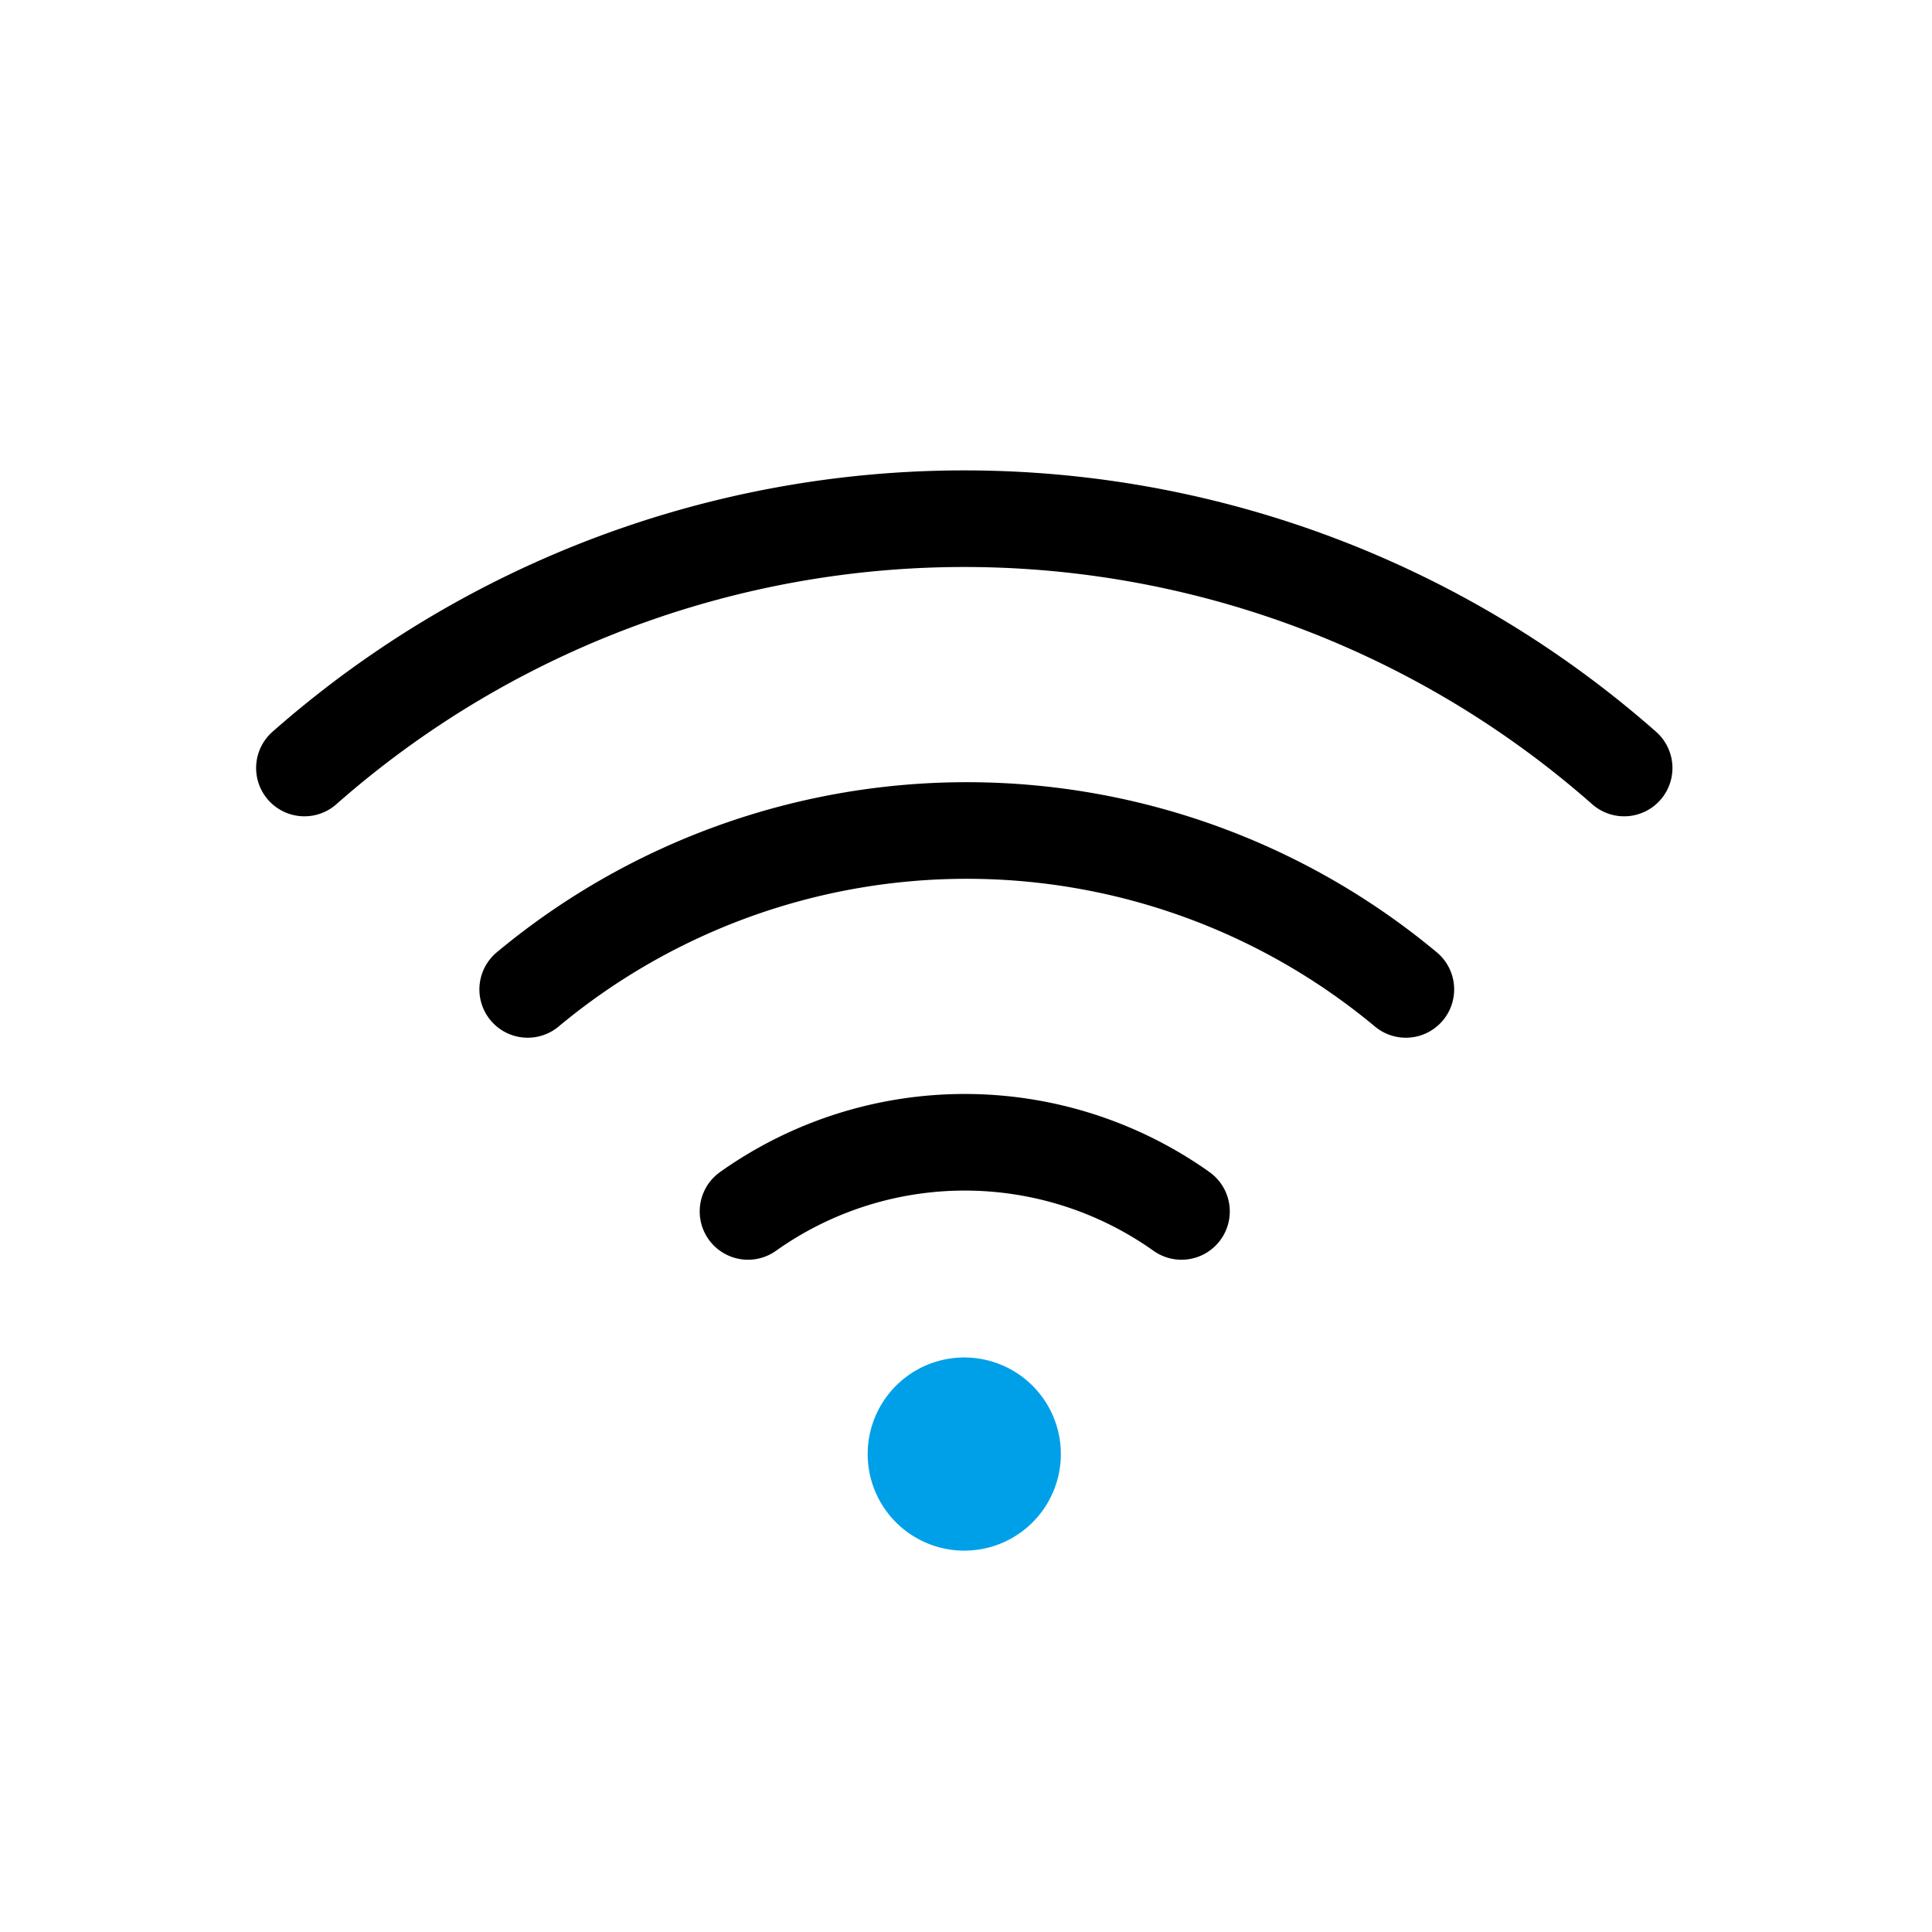
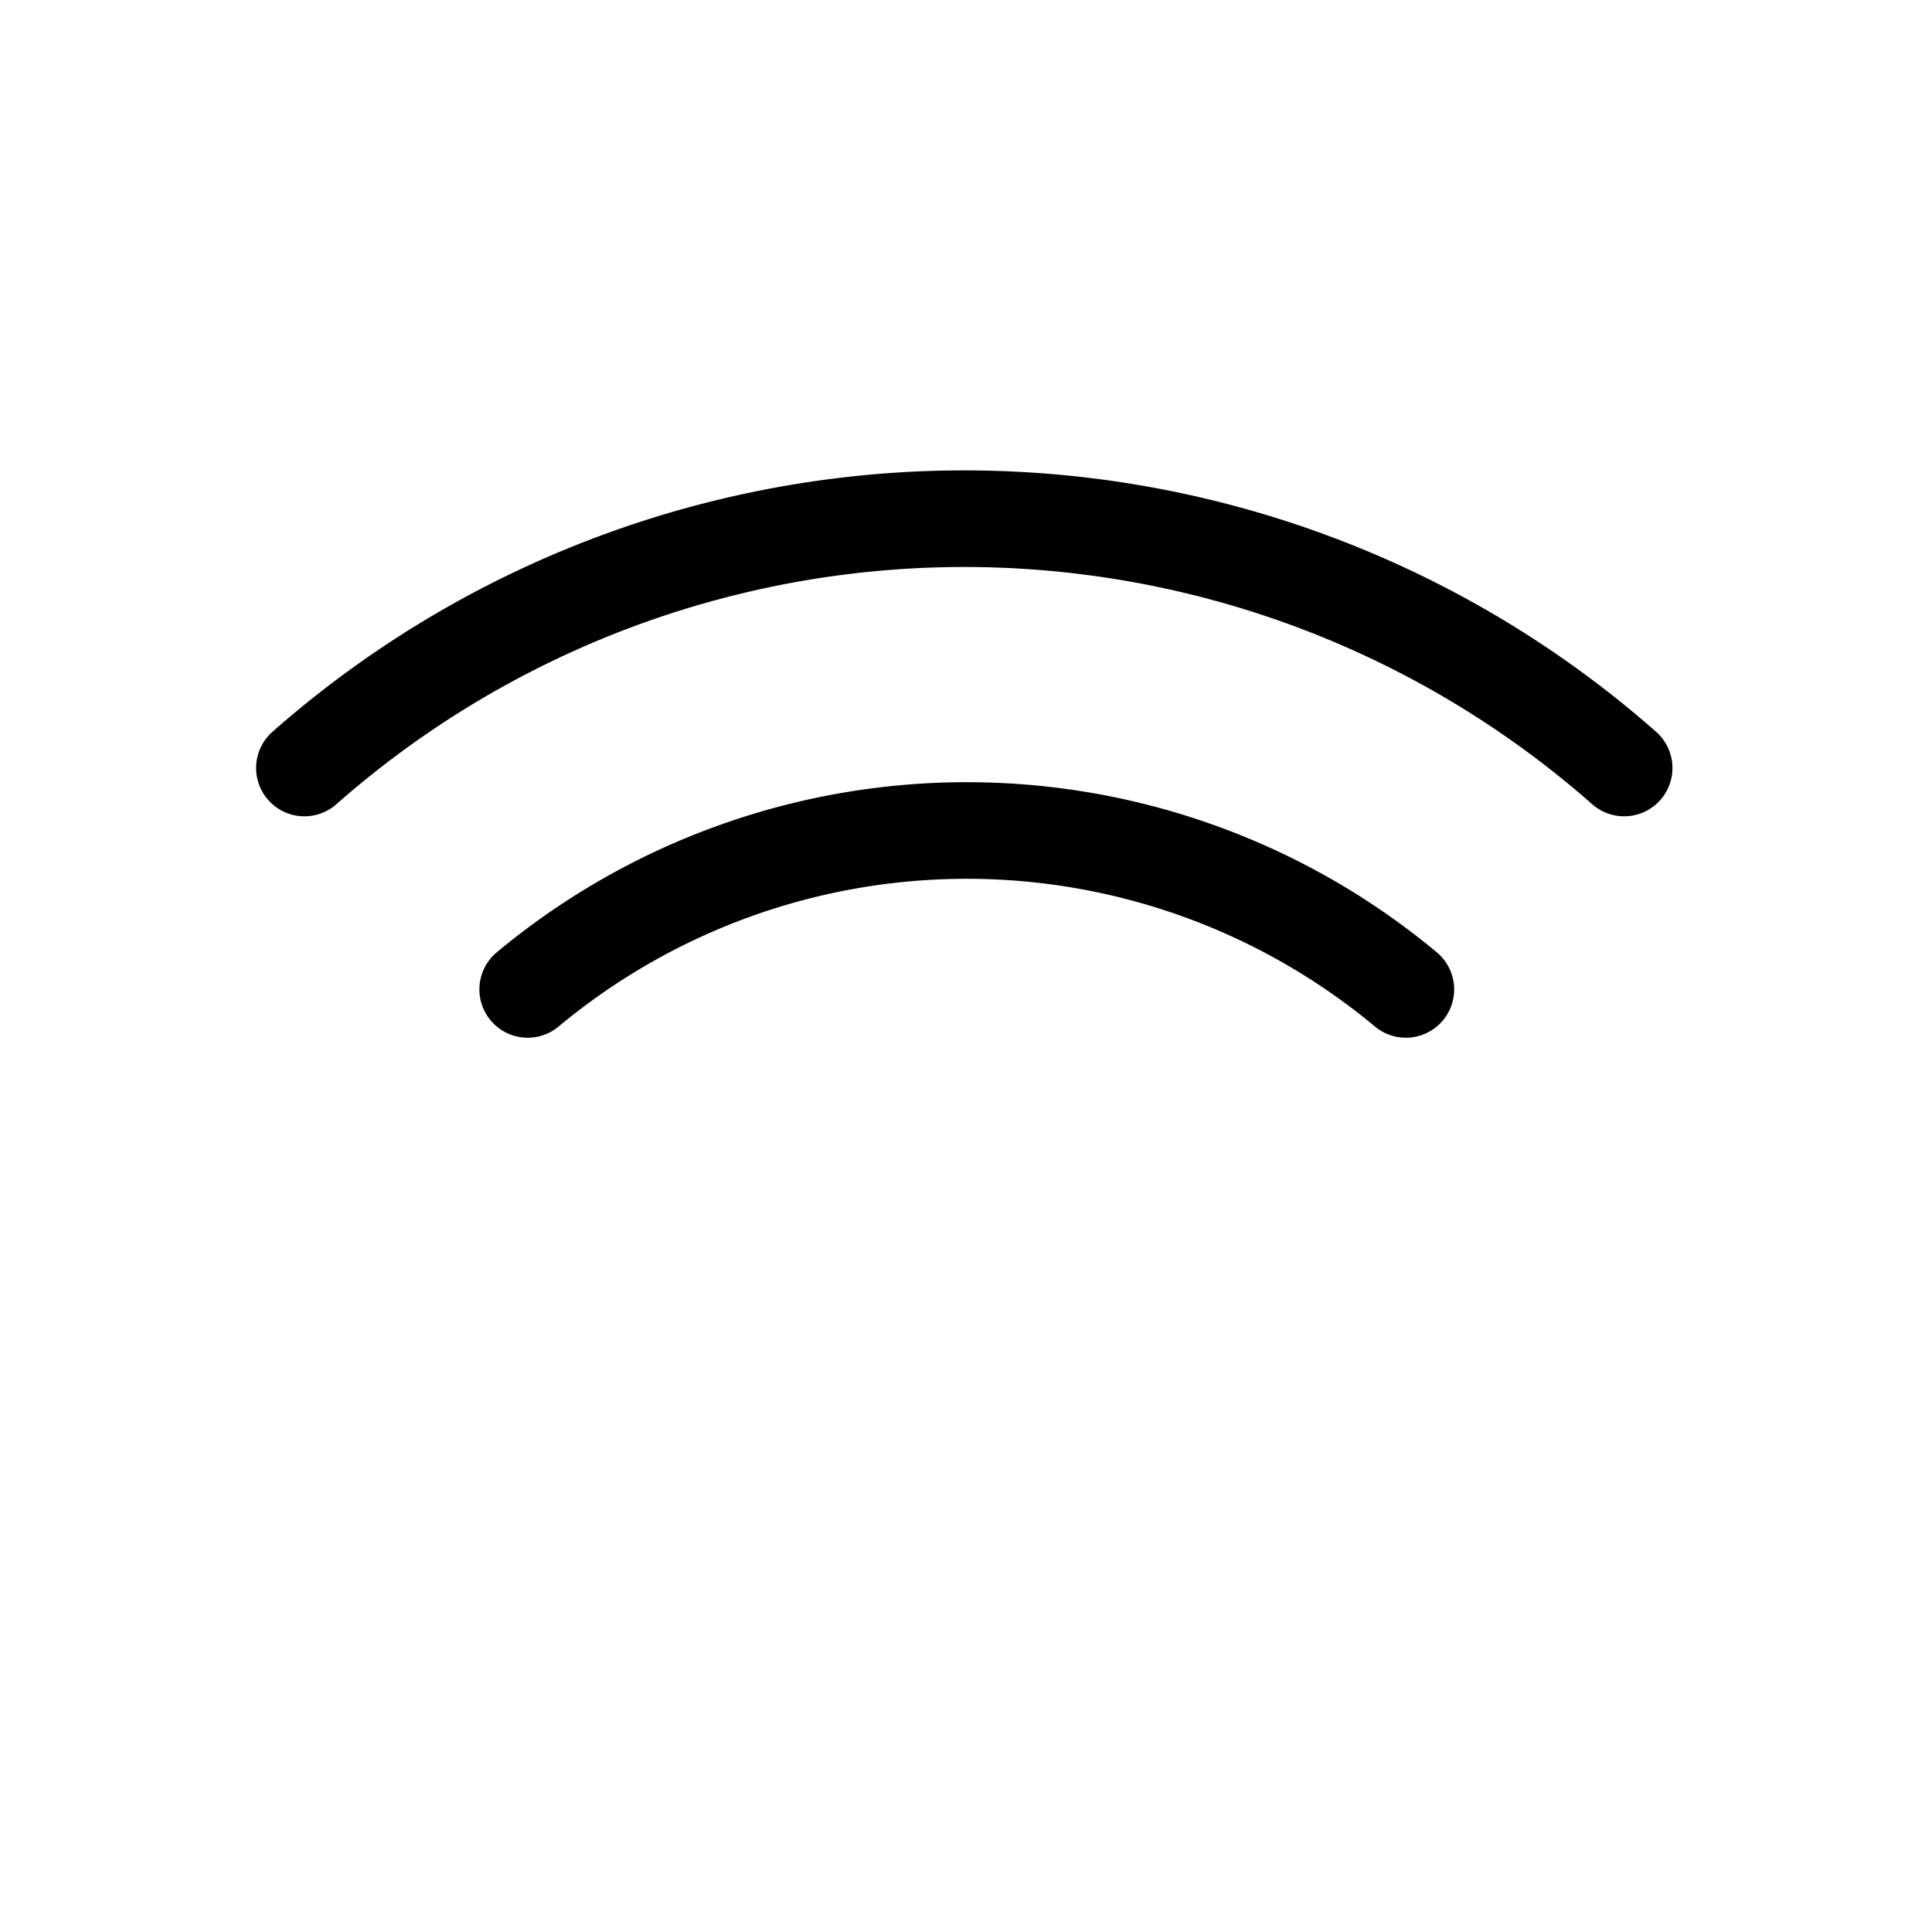
<svg xmlns="http://www.w3.org/2000/svg" width="60" height="60" viewBox="0 0 60 60">
  <g id="Icon_feather-wifi" data-name="Icon feather-wifi" transform="translate(0.436 0.371)">
-     <rect id="사각형_37" data-name="사각형 37" width="60" height="60" transform="translate(-0.436 -0.371)" fill="none" opacity="0.24" />
    <path id="패스_38" data-name="패스 38" d="M7.5,19.938a21.306,21.306,0,0,1,27.272,0" transform="translate(8.452 10.418)" fill="none" stroke="#000" stroke-linecap="round" stroke-linejoin="round" stroke-width="3" />
    <path id="패스_39" data-name="패스 39" d="M2.13,15.246a30.991,30.991,0,0,1,40.985,0" transform="translate(6.888 8.234)" fill="none" stroke="#000" stroke-linecap="round" stroke-linejoin="round" stroke-width="3" />
-     <path id="패스_40" data-name="패스 40" d="M12.8,24.649a11.622,11.622,0,0,1,13.462,0" transform="translate(9.994 12.602)" fill="none" stroke="#000" stroke-linecap="round" stroke-linejoin="round" stroke-width="3" />
-     <path id="패스_41" data-name="패스 41" d="M18,30h0" transform="translate(11.51 14.786)" fill="none" stroke="#00a0e9" stroke-linecap="round" stroke-linejoin="round" stroke-width="6" />
  </g>
</svg>